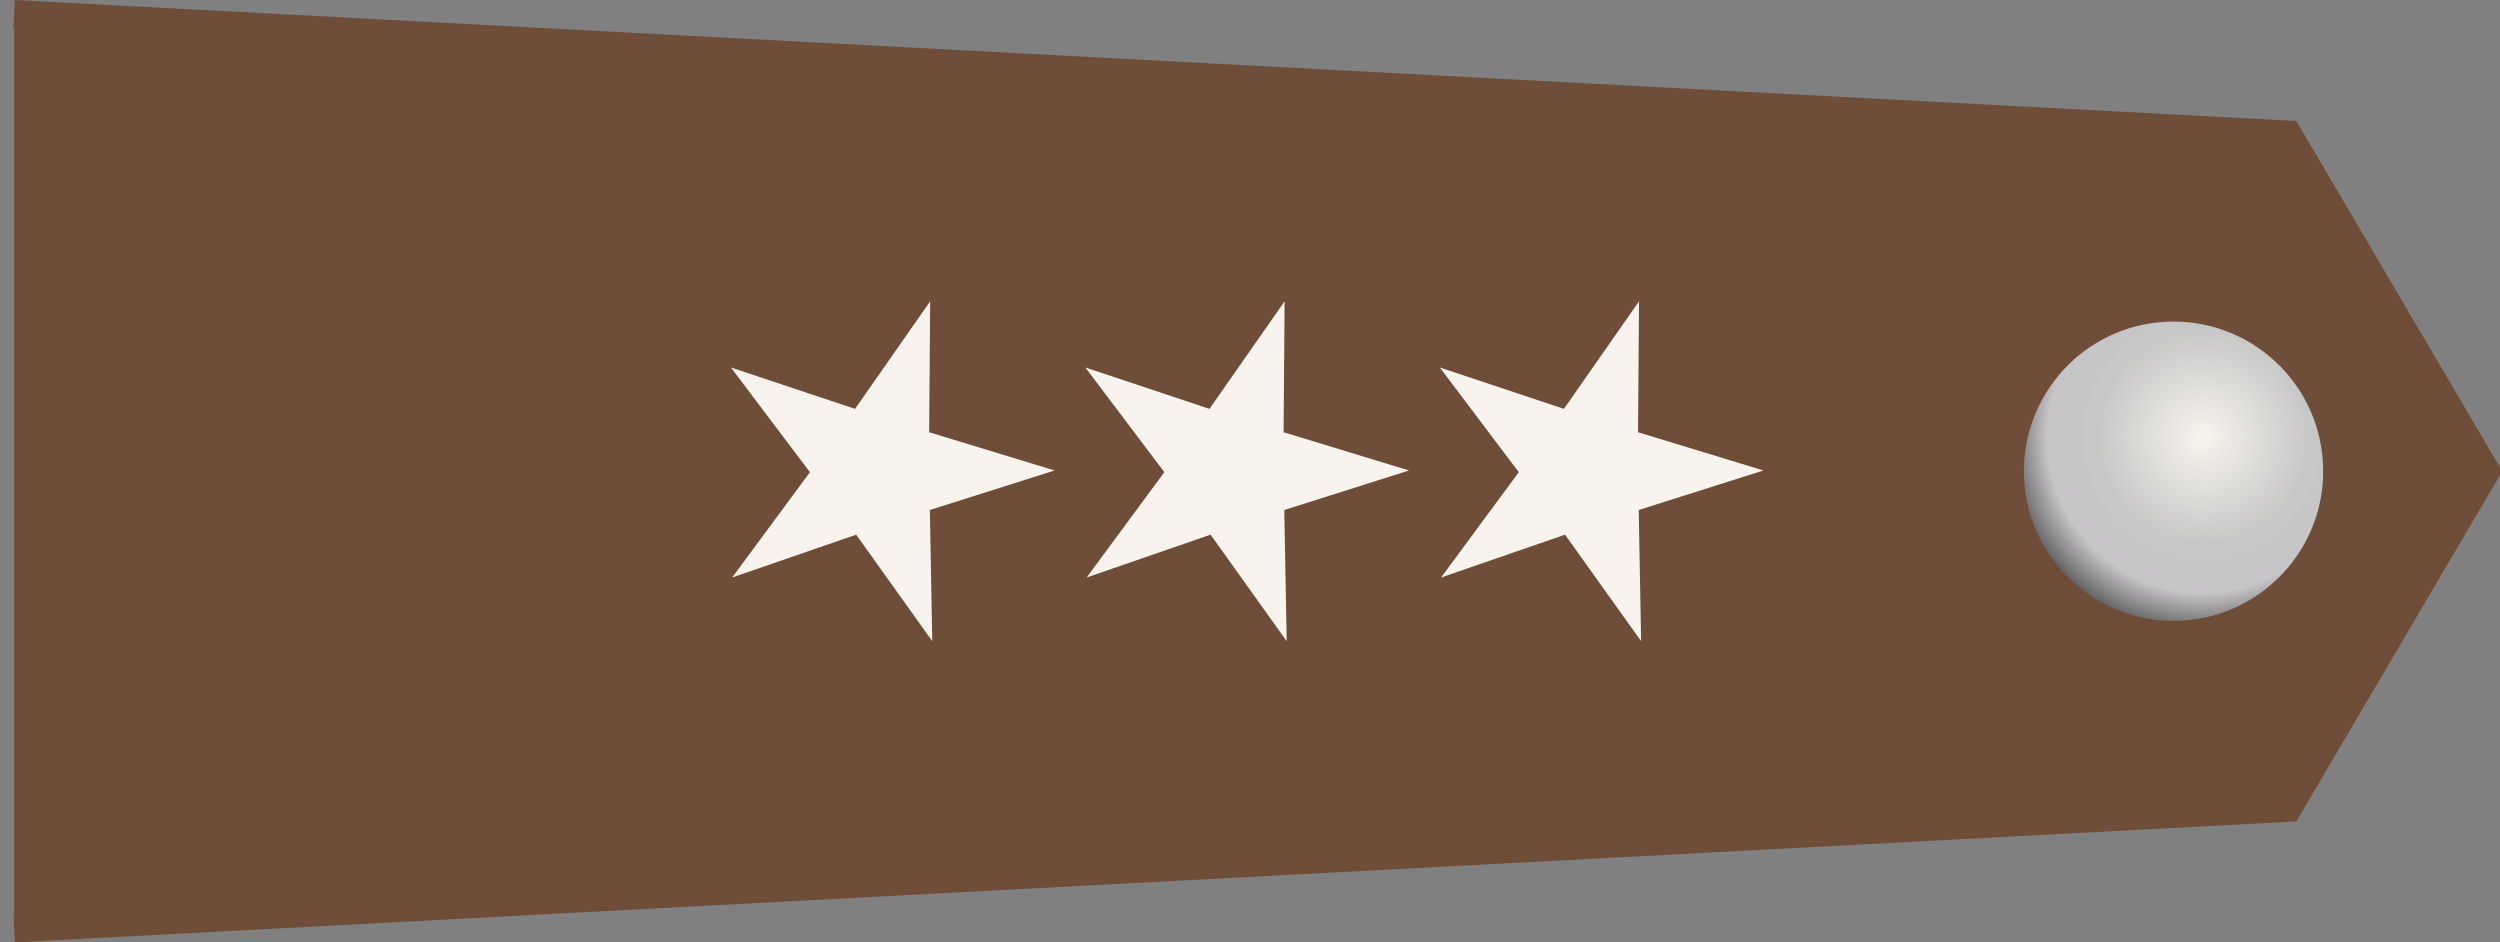
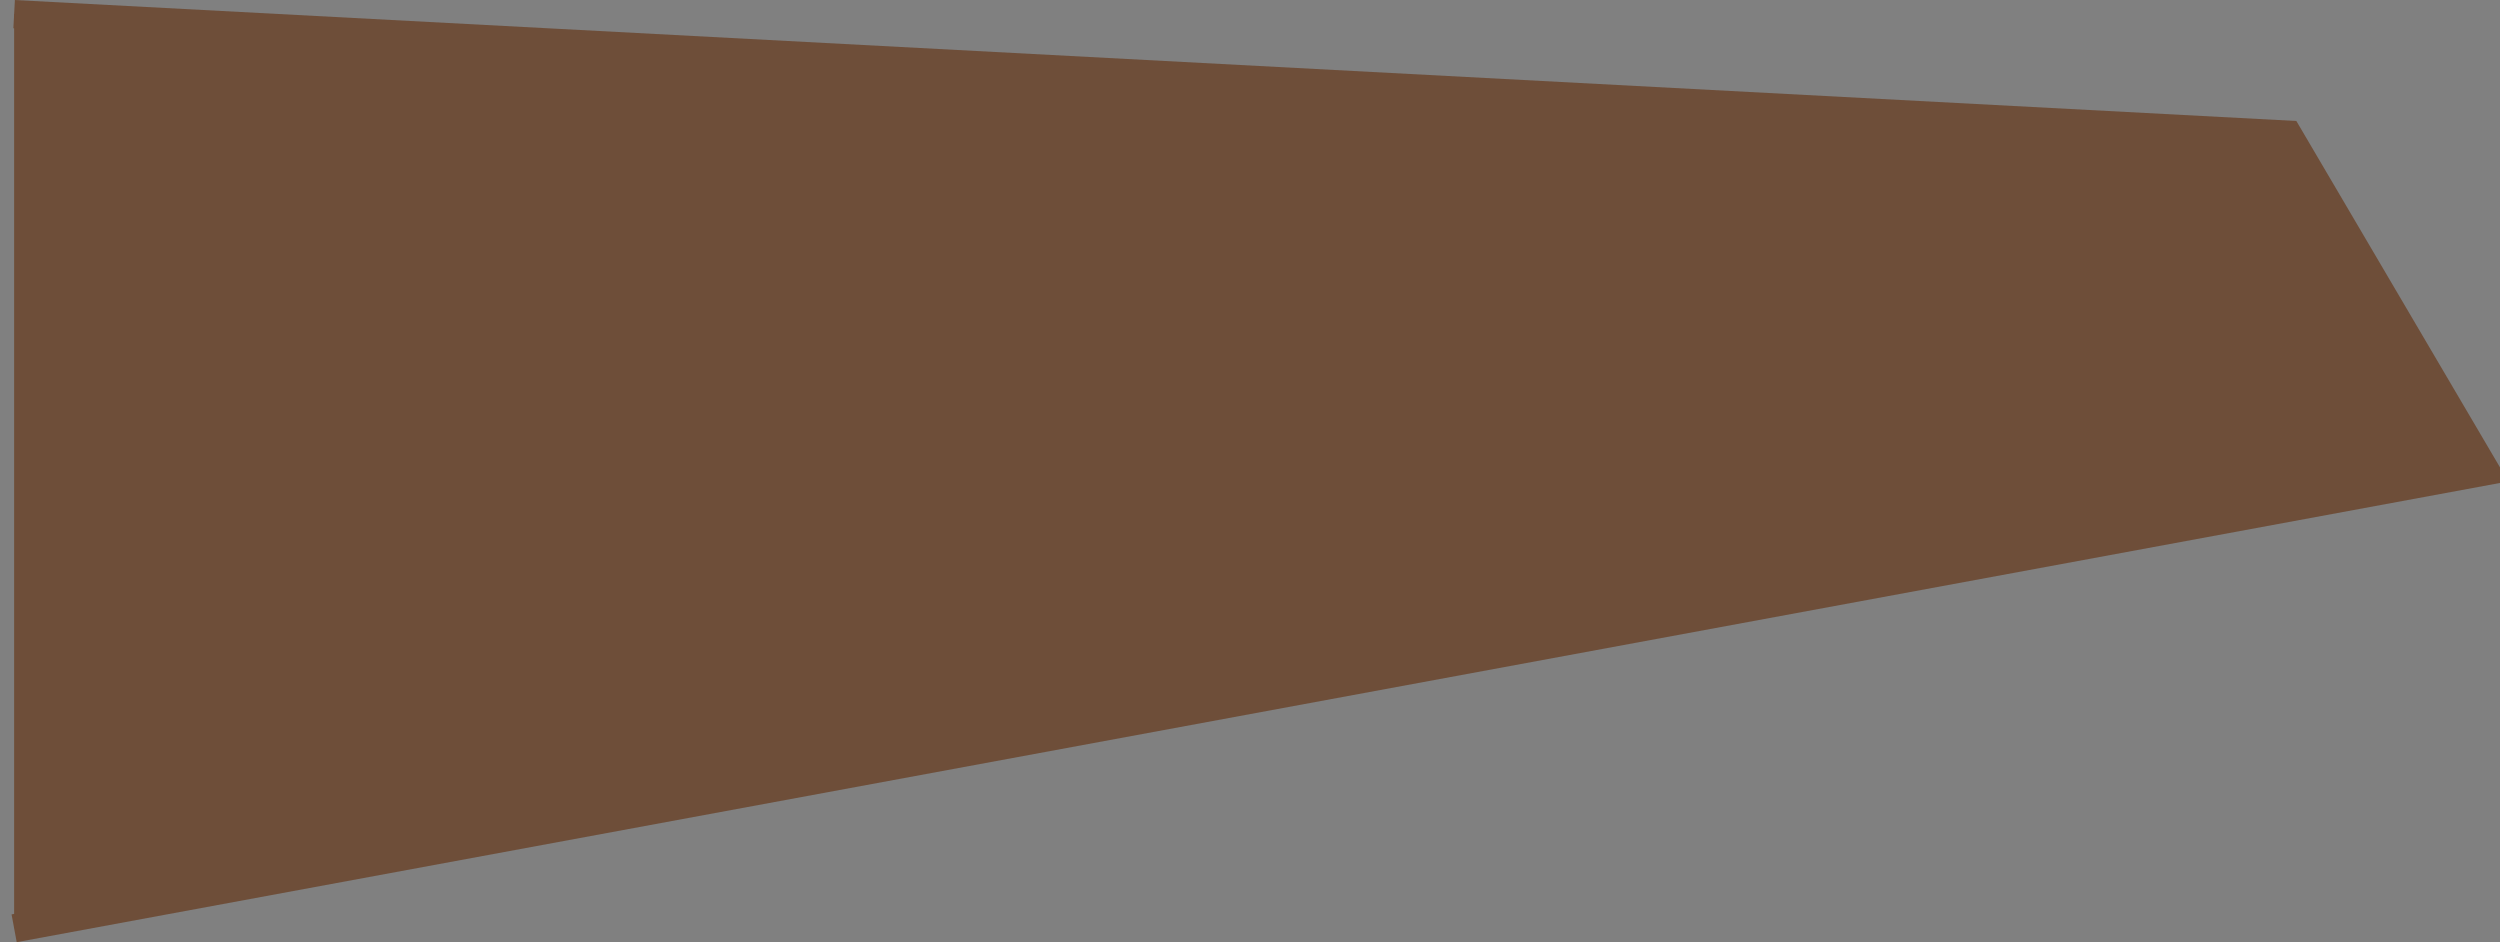
<svg xmlns="http://www.w3.org/2000/svg" xmlns:ns1="http://sodipodi.sourceforge.net/DTD/sodipodi-0.dtd" xmlns:ns2="http://www.inkscape.org/namespaces/inkscape" xmlns:xlink="http://www.w3.org/1999/xlink" version="1.0" width="278.397" height="104.946" id="svg2" ns1:version="0.32" ns2:version="0.46" ns1:docname="PL_Epolet_o3_kpt.svg" ns2:output_extension="org.inkscape.output.svg.inkscape">
  <rect width="100%" height="100%" fill="#808080" stroke="none" />
  <ns1:namedview ns2:window-height="712" ns2:window-width="1024" ns2:pageshadow="2" ns2:pageopacity="0.0" guidetolerance="10.0" gridtolerance="10.0" objecttolerance="10.0" borderopacity="1.0" bordercolor="#666666" pagecolor="#ffffff" id="base" showgrid="false" ns2:zoom="1.9540449" ns2:cx="139.19844" ns2:cy="52.472965" ns2:window-x="-4" ns2:window-y="-4" ns2:current-layer="svg2" />
  <defs id="defs5">
    <ns2:perspective ns1:type="inkscape:persp3d" ns2:vp_x="0 : 139.19843 : 1" ns2:vp_y="0 : 1000 : 0" ns2:vp_z="104.94592 : 139.19843 : 1" ns2:persp3d-origin="52.472961 : 92.79895 : 1" id="perspective17" />
    <linearGradient id="linearGradient3171">
      <stop id="stop3173" style="stop-color:#f8f4ed;stop-opacity:1" offset="0" />
      <stop id="stop3179" style="stop-color:#c7c7c7;stop-opacity:1" offset="0.5" />
      <stop id="stop3181" style="stop-color:#c7c5c7;stop-opacity:1" offset="0.723" />
      <stop id="stop3175" style="stop-color:#323232;stop-opacity:1" offset="1" />
    </linearGradient>
    <radialGradient cx="760.882" cy="416.647" r="11.088" fx="760.882" fy="416.647" id="radialGradient3177" xlink:href="#linearGradient3171" gradientUnits="userSpaceOnUse" gradientTransform="matrix(1.371,-2.3204767e-7,2.3204767e-7,1.371,-282.556,-154.723)" />
    <radialGradient ns2:collect="always" xlink:href="#linearGradient3171" id="radialGradient2401" gradientUnits="userSpaceOnUse" gradientTransform="matrix(3.6517277e-7,2.158,-2.158,3.6517277e-7,1144.446,-1593.286)" cx="760.882" cy="416.647" fx="760.882" fy="416.647" r="11.088" />
  </defs>
-   <path d="M 1.574,103.372 L 254.791,89.947 L 276.823,52.473 L 254.791,14.999 L 1.574,1.574" id="path2384" style="fill:#6e4e39;fill-opacity:1;fill-rule:evenodd;stroke:#6e4e39;stroke-width:3.147;stroke-linecap:butt;stroke-linejoin:miter;stroke-miterlimit:4;stroke-dasharray:none;stroke-opacity:1" />
-   <path d="M 242.043,69.136 C 232.84,69.136 225.38,61.675 225.38,52.473 C 225.38,43.27 232.84,35.81 242.043,35.81 C 251.245,35.81 258.705,43.27 258.705,52.473 C 258.705,61.675 251.245,69.136 242.043,69.136 L 242.043,69.136 z" id="path2391" style="fill:url(#radialGradient2401);fill-opacity:1;fill-rule:nonzero;stroke:#000000;stroke-width:1.574;stroke-linecap:round;stroke-linejoin:miter;stroke-miterlimit:4;stroke-dasharray:none;stroke-dashoffset:0;stroke-opacity:0" />
-   <path d="M 118.868,65.881 L 128.68,52.586 L 118.707,39.371 L 134.377,44.599 L 143.858,31.026 L 143.73,47.552 L 159.563,52.378 L 143.814,57.364 L 144.118,73.92 L 134.512,60.475 L 118.868,65.881 z" id="path3183" style="fill:#f8f4ed;fill-opacity:1;fill-rule:nonzero;stroke:#6e4e39;stroke-width:1.574;stroke-linecap:round;stroke-linejoin:miter;stroke-miterlimit:4;stroke-dasharray:none;stroke-dashoffset:0;stroke-opacity:1" />
-   <path d="M 158.336,65.881 L 168.149,52.586 L 158.176,39.371 L 173.846,44.599 L 183.327,31.026 L 183.199,47.552 L 199.032,52.378 L 183.283,57.364 L 183.587,73.92 L 173.981,60.475 L 158.336,65.881 z" id="path2442" style="fill:#f8f4ed;fill-opacity:1;fill-rule:nonzero;stroke:#6e4e39;stroke-width:1.574;stroke-linecap:round;stroke-linejoin:miter;stroke-miterlimit:4;stroke-dasharray:none;stroke-dashoffset:0;stroke-opacity:1" />
-   <path d="M 79.399,65.881 L 89.211,52.586 L 79.238,39.371 L 94.908,44.599 L 104.389,31.026 L 104.261,47.552 L 120.094,52.378 L 104.345,57.364 L 104.649,73.92 L 95.044,60.475 L 79.399,65.881 z" id="path2470" style="fill:#f8f4ed;fill-opacity:1;fill-rule:nonzero;stroke:#6e4e39;stroke-width:1.574;stroke-linecap:round;stroke-linejoin:miter;stroke-miterlimit:4;stroke-dasharray:none;stroke-dashoffset:0;stroke-opacity:1" />
+   <path d="M 1.574,103.372 L 276.823,52.473 L 254.791,14.999 L 1.574,1.574" id="path2384" style="fill:#6e4e39;fill-opacity:1;fill-rule:evenodd;stroke:#6e4e39;stroke-width:3.147;stroke-linecap:butt;stroke-linejoin:miter;stroke-miterlimit:4;stroke-dasharray:none;stroke-opacity:1" />
</svg>